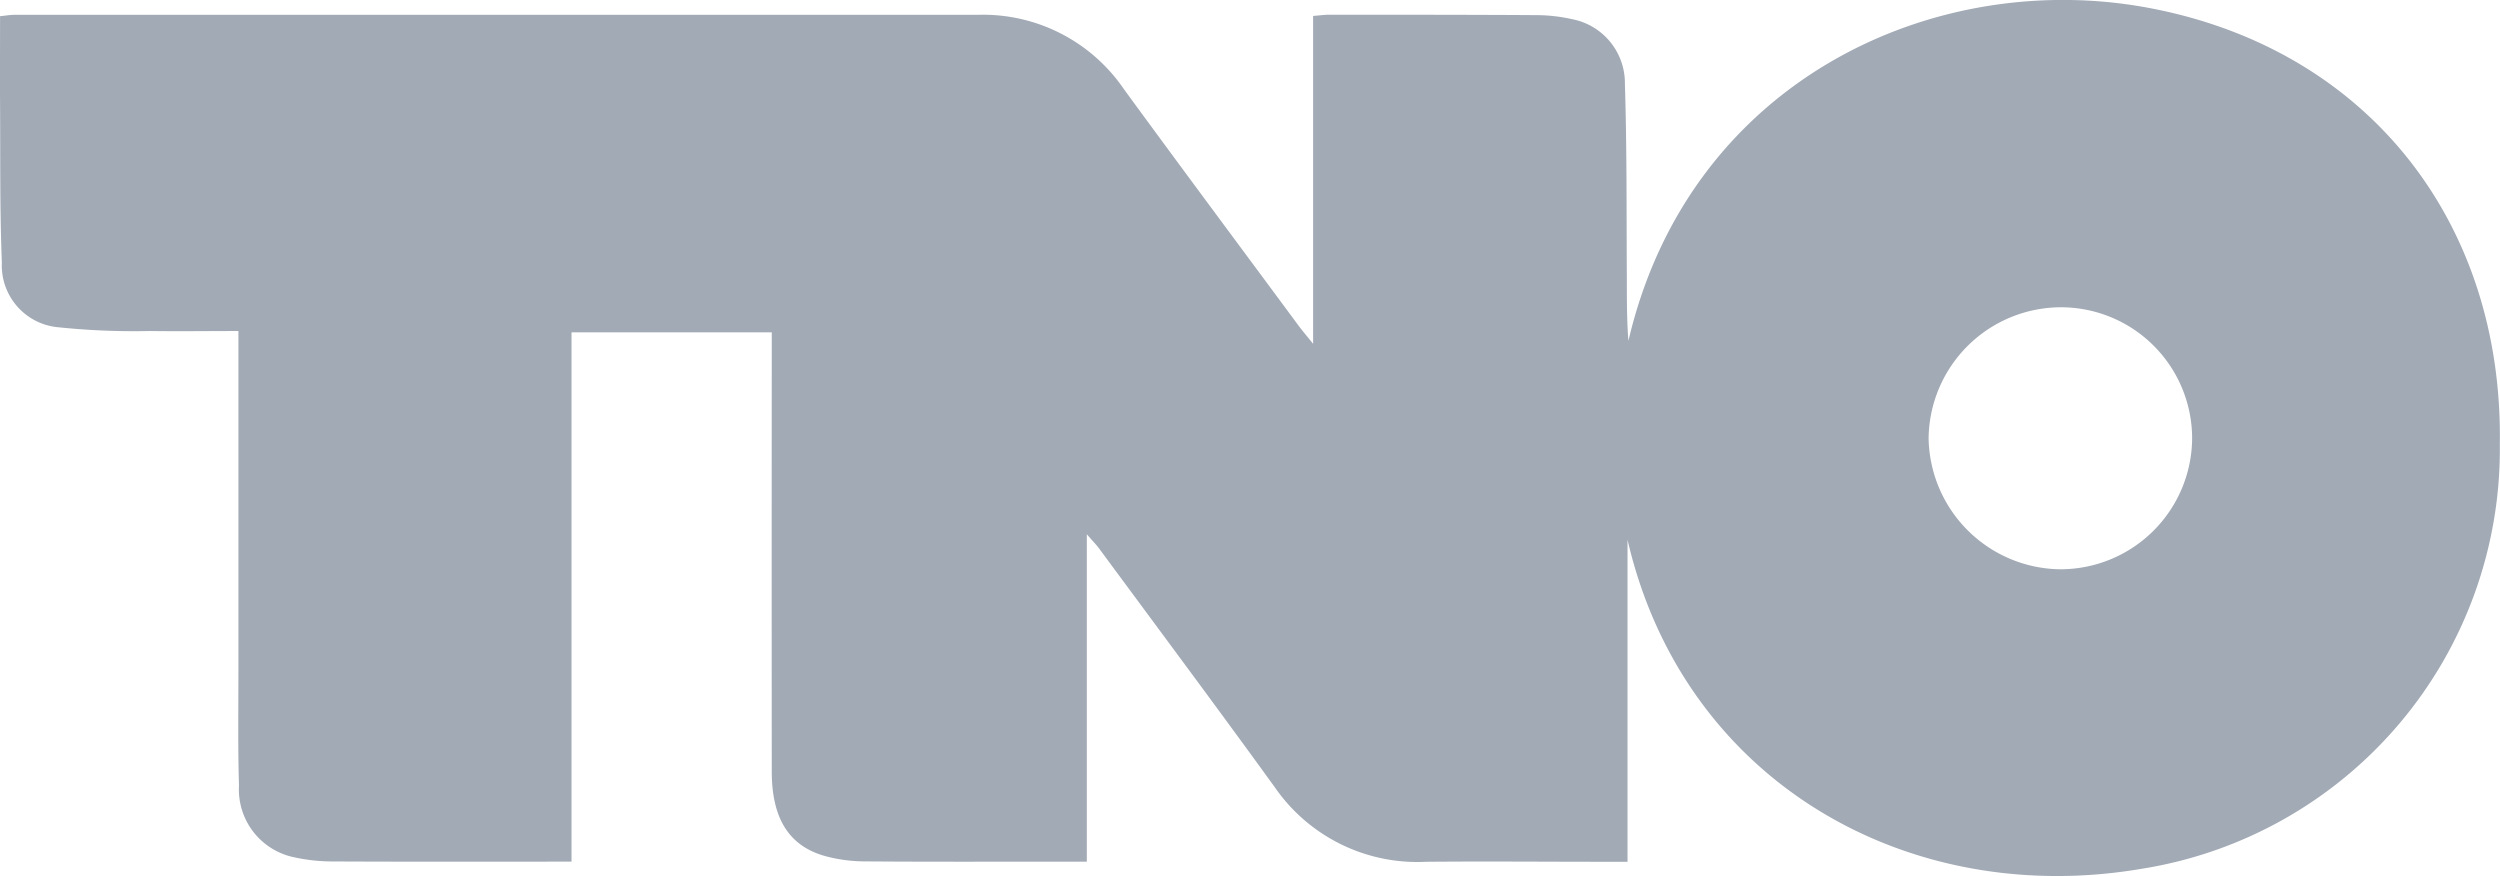
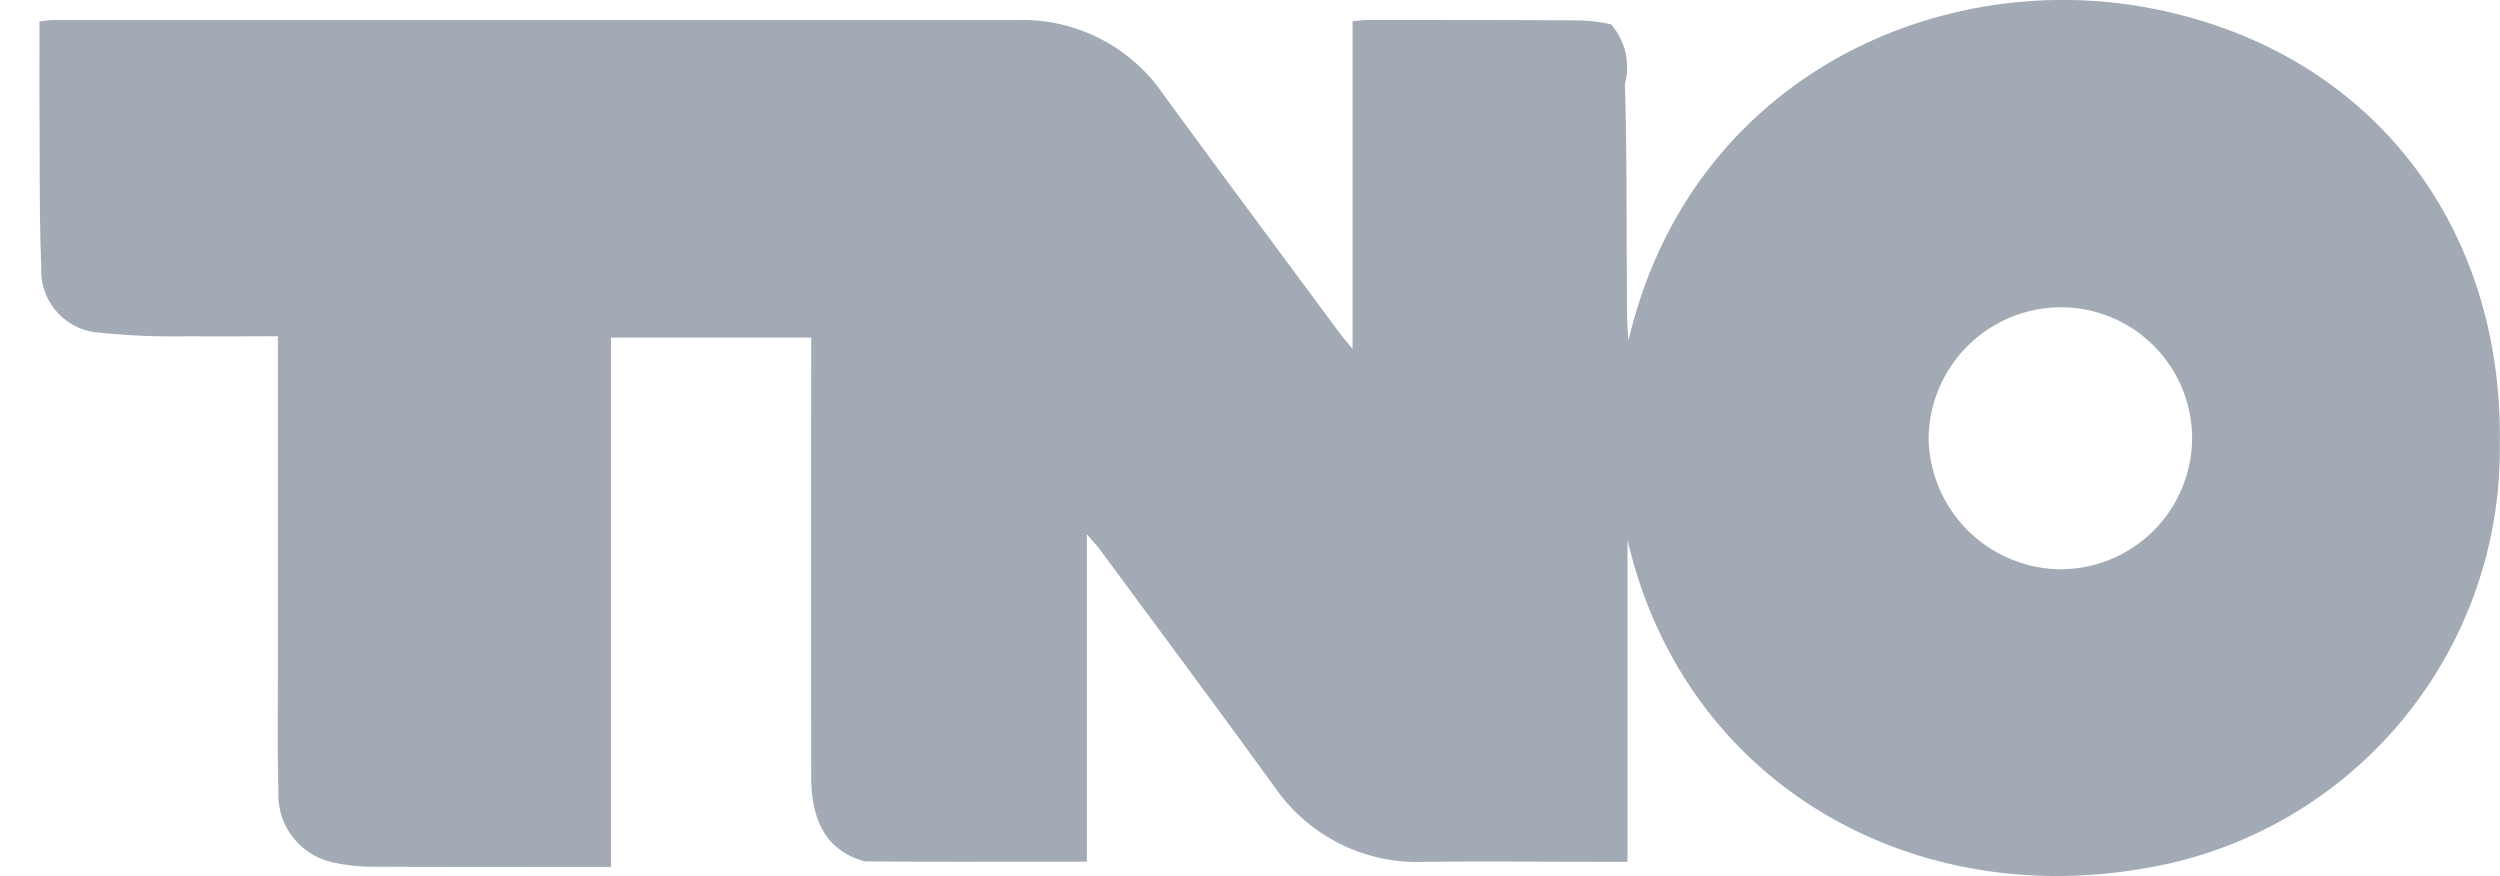
<svg xmlns="http://www.w3.org/2000/svg" width="82.065" height="28.757" viewBox="0 0 82.065 28.757">
-   <path id="Path_732" data-name="Path 732" d="M488.686-548.04v10.572H488c-1.976,0-3.953-.018-5.929,0a5.687,5.687,0,0,1-4.97-2.456c-1.9-2.624-3.839-5.224-5.764-7.833-.09-.122-.2-.231-.4-.463v10.747h-.7c-2.2,0-4.392.009-6.587-.008a5.055,5.055,0,0,1-1.295-.172c-1.194-.33-1.758-1.235-1.76-2.772q-.006-6.834,0-13.668v-.755h-6.573v17.375h-.676c-2.4,0-4.791.006-7.186-.006a5.856,5.856,0,0,1-1.244-.137,2.271,2.271,0,0,1-1.81-2.352c-.039-1.272-.018-2.546-.019-3.819q0-5.193,0-10.386v-.718c-1.01,0-1.961.013-2.912,0a23.862,23.862,0,0,1-2.98-.121,2.036,2.036,0,0,1-1.873-2.125c-.069-1.728-.047-3.459-.059-5.189-.006-.954,0-1.908,0-2.9.185-.018.336-.045.488-.045q15.809,0,31.619,0a5.6,5.6,0,0,1,4.789,2.447c1.9,2.6,3.827,5.185,5.743,7.776.115.155.241.3.463.576v-10.762c.222-.017.377-.04.532-.04,2.276,0,4.551,0,6.827.014a5.35,5.35,0,0,1,1.125.129A2.137,2.137,0,0,1,488.6-563c.068,2.146.05,4.3.064,6.443,0,.664,0,1.329.051,1.991,2-8.579,10.113-12.292,17.19-10.911,7.188,1.4,11.522,7.113,11.415,14.291a13.945,13.945,0,0,1-11.764,13.949C497.892-535.933,490.522-540.094,488.686-548.04Zm18.534-3.307a4.309,4.309,0,0,0-4.245-4.323,4.354,4.354,0,0,0-4.406,4.3,4.376,4.376,0,0,0,4.294,4.3A4.326,4.326,0,0,0,507.22-551.347Z" transform="translate(-435.261 565.757)" fill="#a2aab6" />
+   <path id="Path_732" data-name="Path 732" d="M488.686-548.04v10.572H488c-1.976,0-3.953-.018-5.929,0a5.687,5.687,0,0,1-4.97-2.456c-1.9-2.624-3.839-5.224-5.764-7.833-.09-.122-.2-.231-.4-.463v10.747h-.7c-2.2,0-4.392.009-6.587-.008c-1.194-.33-1.758-1.235-1.76-2.772q-.006-6.834,0-13.668v-.755h-6.573v17.375h-.676c-2.4,0-4.791.006-7.186-.006a5.856,5.856,0,0,1-1.244-.137,2.271,2.271,0,0,1-1.81-2.352c-.039-1.272-.018-2.546-.019-3.819q0-5.193,0-10.386v-.718c-1.01,0-1.961.013-2.912,0a23.862,23.862,0,0,1-2.98-.121,2.036,2.036,0,0,1-1.873-2.125c-.069-1.728-.047-3.459-.059-5.189-.006-.954,0-1.908,0-2.9.185-.018.336-.045.488-.045q15.809,0,31.619,0a5.6,5.6,0,0,1,4.789,2.447c1.9,2.6,3.827,5.185,5.743,7.776.115.155.241.3.463.576v-10.762c.222-.017.377-.04.532-.04,2.276,0,4.551,0,6.827.014a5.35,5.35,0,0,1,1.125.129A2.137,2.137,0,0,1,488.6-563c.068,2.146.05,4.3.064,6.443,0,.664,0,1.329.051,1.991,2-8.579,10.113-12.292,17.19-10.911,7.188,1.4,11.522,7.113,11.415,14.291a13.945,13.945,0,0,1-11.764,13.949C497.892-535.933,490.522-540.094,488.686-548.04Zm18.534-3.307a4.309,4.309,0,0,0-4.245-4.323,4.354,4.354,0,0,0-4.406,4.3,4.376,4.376,0,0,0,4.294,4.3A4.326,4.326,0,0,0,507.22-551.347Z" transform="translate(-435.261 565.757)" fill="#a2aab6" />
</svg>